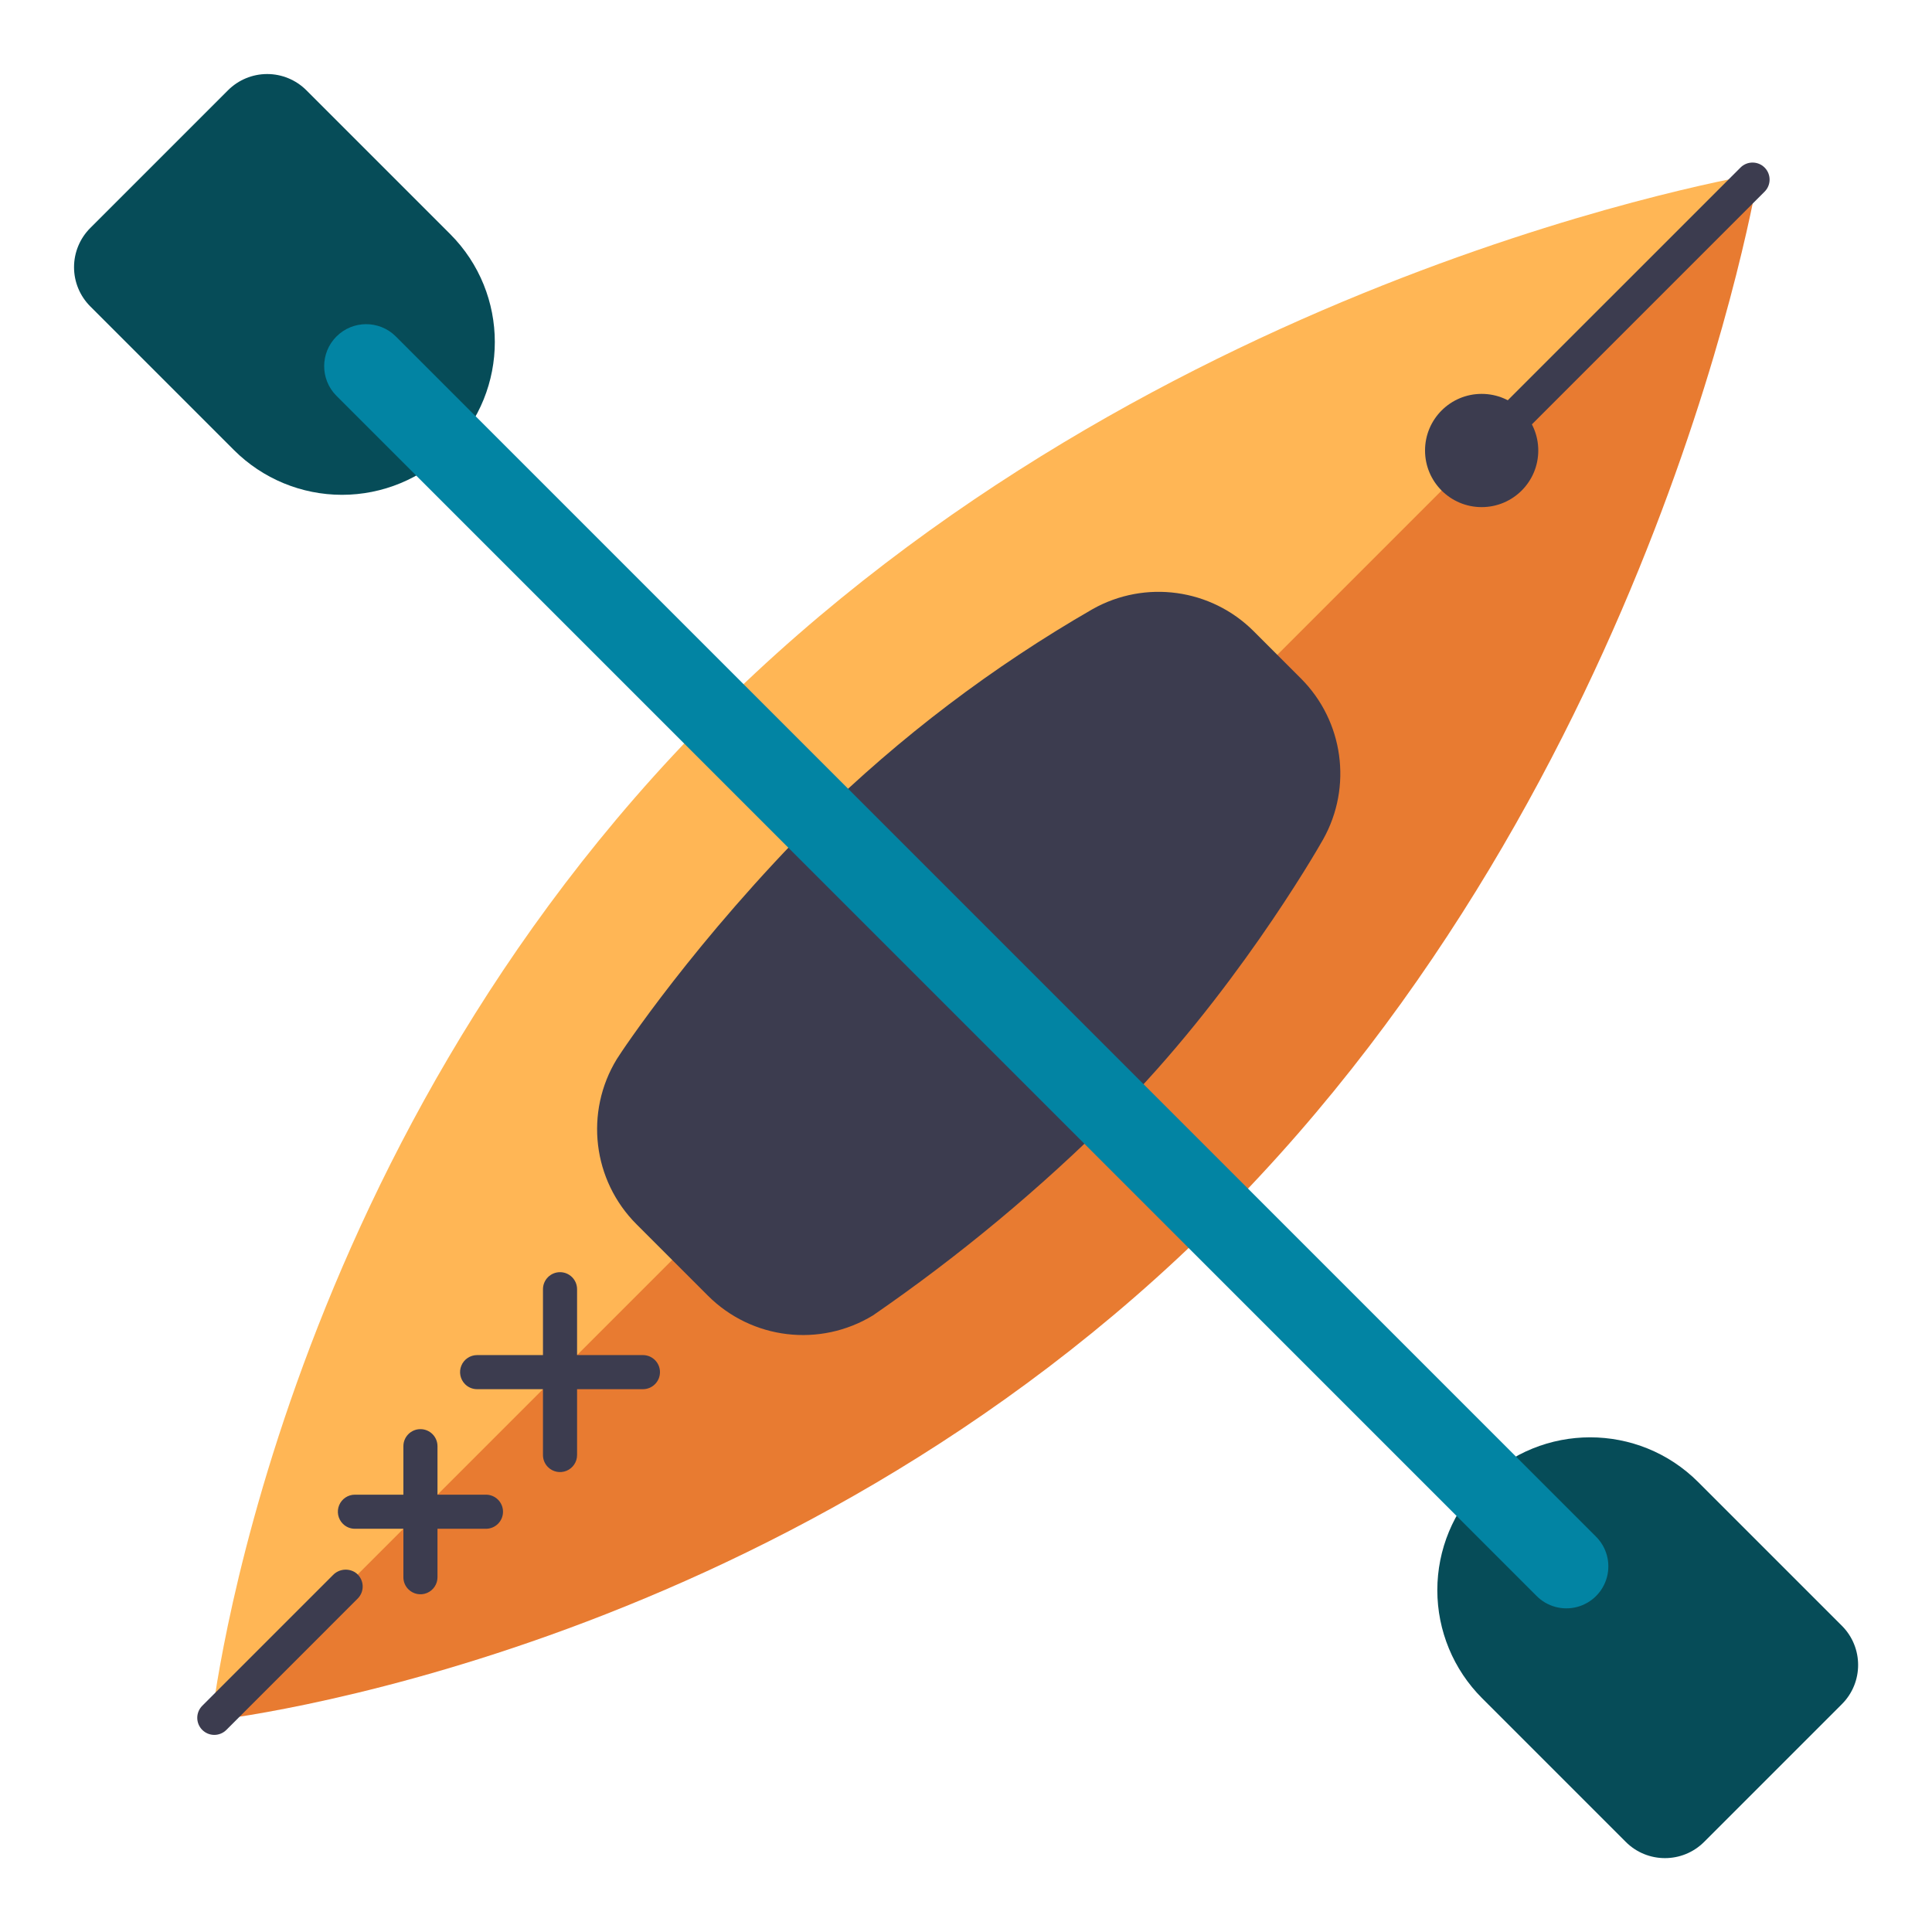
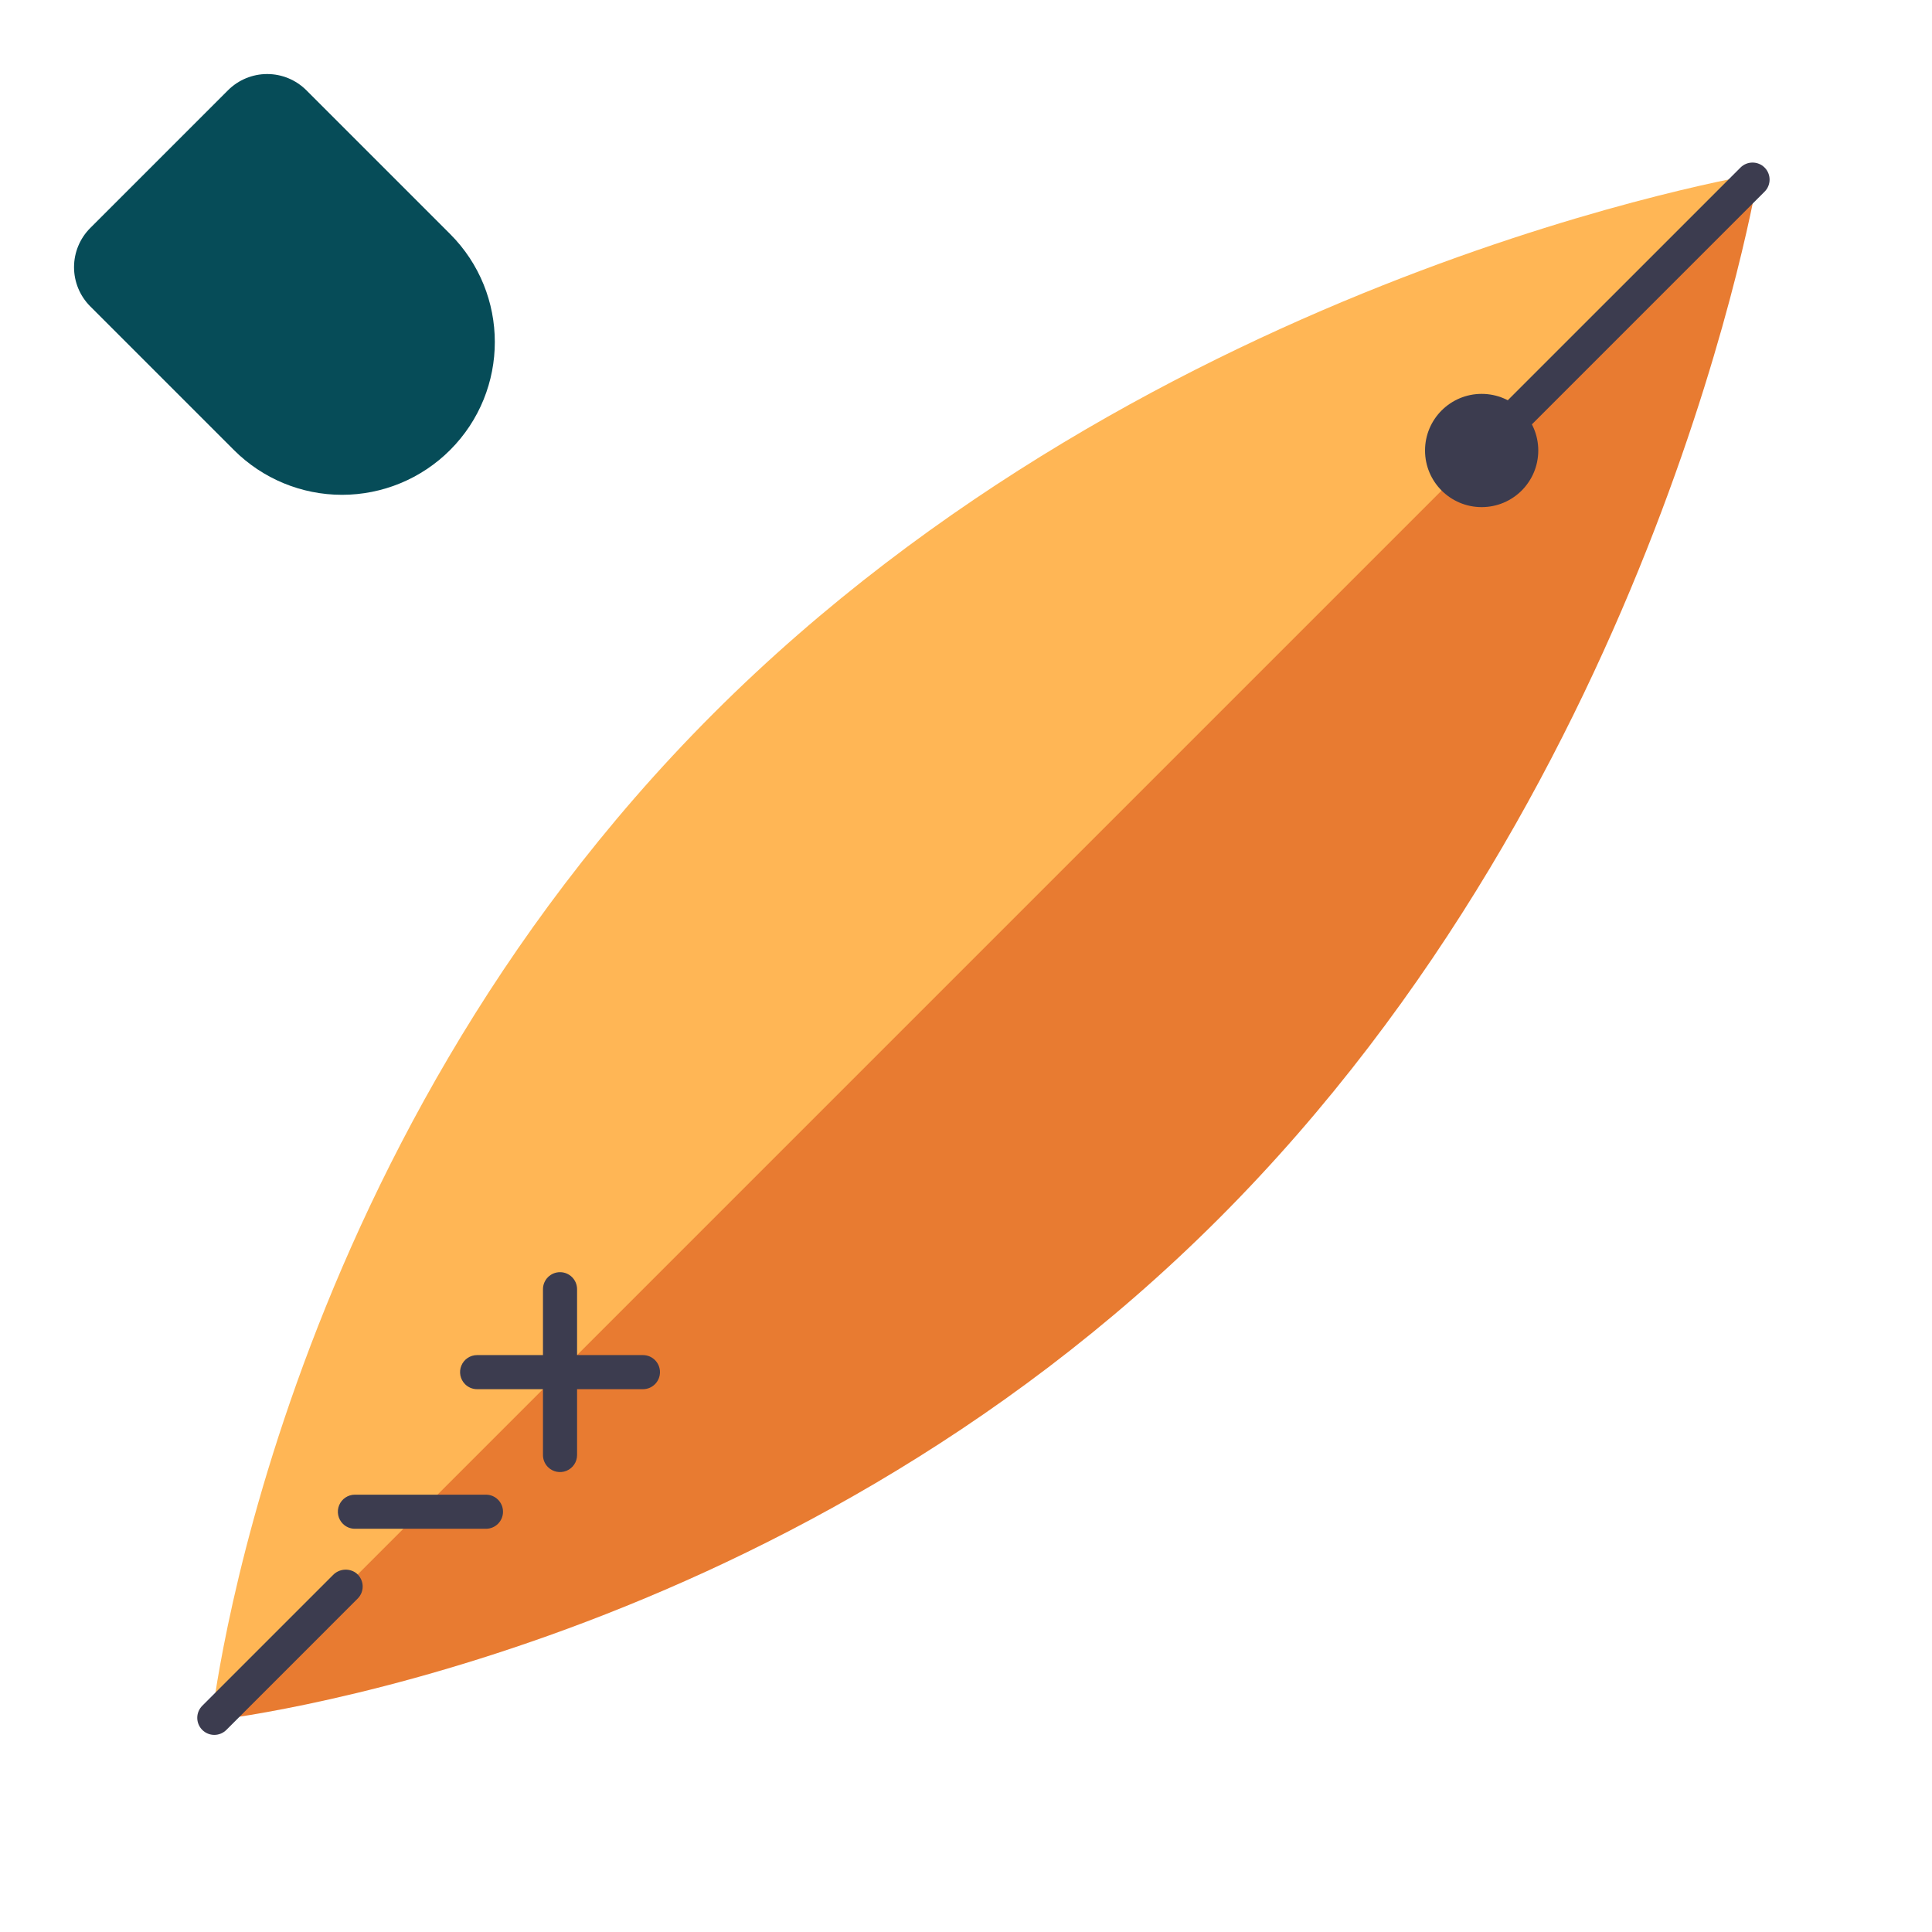
<svg xmlns="http://www.w3.org/2000/svg" viewBox="0,0,256,256" width="50px" height="50px">
  <g fill="none" stroke="none" stroke-width="1" stroke-linecap="butt" stroke-linejoin="miter" stroke-miterlimit="10" stroke-dasharray="" stroke-dashoffset="0">
    <g transform="scale(0.753,0.753)">
      <path d="M309.417,30.583c0,0 -106.14,17.232 -183.871,94.963c-77.731,77.731 -88.316,177.224 -88.316,177.224c0,0 81.155,-28.923 158.886,-106.654c77.731,-77.731 113.301,-165.533 113.301,-165.533z" fill="#ffb655" />
      <path d="M214.454,214.454c77.731,-77.731 94.963,-183.871 94.963,-183.871l-272.187,272.187c0,0 99.493,-10.585 177.224,-88.316z" fill="#e87b31" />
      <circle cx="260.726" cy="79.274" r="9.963" fill="#3c3c4f" />
      <path d="M96.425,258.163c-0.563,-0.562 -0.879,-1.325 -0.878,-2.121v-29.177c0,-1.657 1.343,-3 3,-3c1.657,0 3,1.343 3,3v29.177c-0,1.213 -0.731,2.307 -1.852,2.771c-1.121,0.464 -2.411,0.208 -3.269,-0.65z" fill="#3c3c4f" />
      <path d="M81.837,243.575c-0.858,-0.858 -1.114,-2.148 -0.65,-3.269c0.464,-1.121 1.558,-1.852 2.771,-1.852h29.177c1.657,0 3,1.343 3,3c0,1.657 -1.343,3 -3,3h-29.177c-0.796,0.001 -1.559,-0.315 -2.121,-0.879z" fill="#3c3c4f" />
      <path d="M60.332,268.138c-0.858,-0.858 -1.114,-2.148 -0.65,-3.269c0.464,-1.121 1.558,-1.852 2.771,-1.852h23.061c1.657,0 3,1.343 3,3c0,1.657 -1.343,3 -3,3h-23.061c-0.796,0.001 -1.559,-0.315 -2.121,-0.879z" fill="#3c3c4f" />
-       <path d="M71.862,279.668c-0.564,-0.562 -0.88,-1.325 -0.878,-2.121v-23.061c0,-1.657 1.343,-3 3,-3c1.657,0 3,1.343 3,3v23.061c-0,1.213 -0.731,2.307 -1.852,2.771c-1.121,0.464 -2.411,0.208 -3.269,-0.65z" fill="#3c3c4f" />
      <path d="M62.528,276.712c-1.258,-0.814 -2.917,-0.618 -3.95,0.467l-22.987,22.987c-0.563,0.563 -0.879,1.326 -0.879,2.122c0,0.796 0.316,1.559 0.879,2.122v0c0.563,0.563 1.326,0.879 2.122,0.879c0.796,0 1.559,-0.316 2.122,-0.879l23.107,-23.109c0.629,-0.629 0.947,-1.505 0.867,-2.391c-0.08,-0.886 -0.549,-1.691 -1.28,-2.197z" fill="#3c3c4f" />
      <path d="M306.274,29.484l-46.549,46.548c-1.181,1.135 -1.282,2.99 -0.23,4.246c0.55,0.613 1.328,0.972 2.151,0.994c0.823,0.022 1.619,-0.295 2.202,-0.877l46.668,-46.669c1.171,-1.171 1.171,-3.071 0,-4.242v0c-1.171,-1.171 -3.071,-1.171 -4.242,0z" fill="#3c3c4f" />
-       <path d="M196.116,196.116c20.567,-20.567 35.256,-45.8 36.719,-48.417c5.18,-9.247 3.583,-20.809 -3.908,-28.306l-8.32,-8.32c-7.497,-7.491 -19.059,-9.088 -28.306,-3.908c-17.624,10.148 -33.892,22.485 -48.417,36.719c-21.495,21.5 -34.563,41.205 -35.348,42.49c-5.691,9.327 -4.256,21.338 3.472,29.062l12.556,12.556c7.724,7.729 19.735,9.163 29.062,3.472c15.202,-10.475 29.424,-22.306 42.49,-35.348z" fill="#3c3c4f" />
      <path transform="translate(53.601,-22.202) rotate(45)" d="M27.153,26.71h35.756c14.851,0 26.89,12.039 26.891,26.89v0c0,7.132 -2.833,13.972 -7.876,19.015c-5.043,5.043 -11.883,7.877 -19.015,7.877h-35.756c-2.587,0 -5.067,-1.027 -6.896,-2.856c-1.829,-1.829 -2.857,-4.309 -2.857,-6.896v-34.278c0,-2.587 1.028,-5.067 2.857,-6.896c1.829,-1.829 4.31,-2.856 6.896,-2.856z" fill="#064c58" />
-       <path transform="translate(286.4,691.431) rotate(-135)" d="M259.952,259.508h35.756c7.132,-0 13.973,2.833 19.016,7.876c5.043,5.043 7.876,11.884 7.876,19.016v0c0,14.851 -12.04,26.891 -26.891,26.891h-35.757c-5.386,0 -9.752,-4.366 -9.752,-9.752v-34.279c0,-5.386 4.366,-9.752 9.752,-9.752z" fill="#064c58" />
-       <path d="M280.824,270.376l-211.2,-211.2c-2.89,-2.854 -7.543,-2.839 -10.415,0.033c-2.872,2.872 -2.887,7.525 -0.033,10.415l211.2,211.2c1.862,1.886 4.592,2.63 7.154,1.949c2.562,-0.681 4.563,-2.681 5.243,-5.243c0.681,-2.562 -0.063,-5.292 -1.949,-7.154z" fill="#0284a3" />
    </g>
  </g>
</svg>